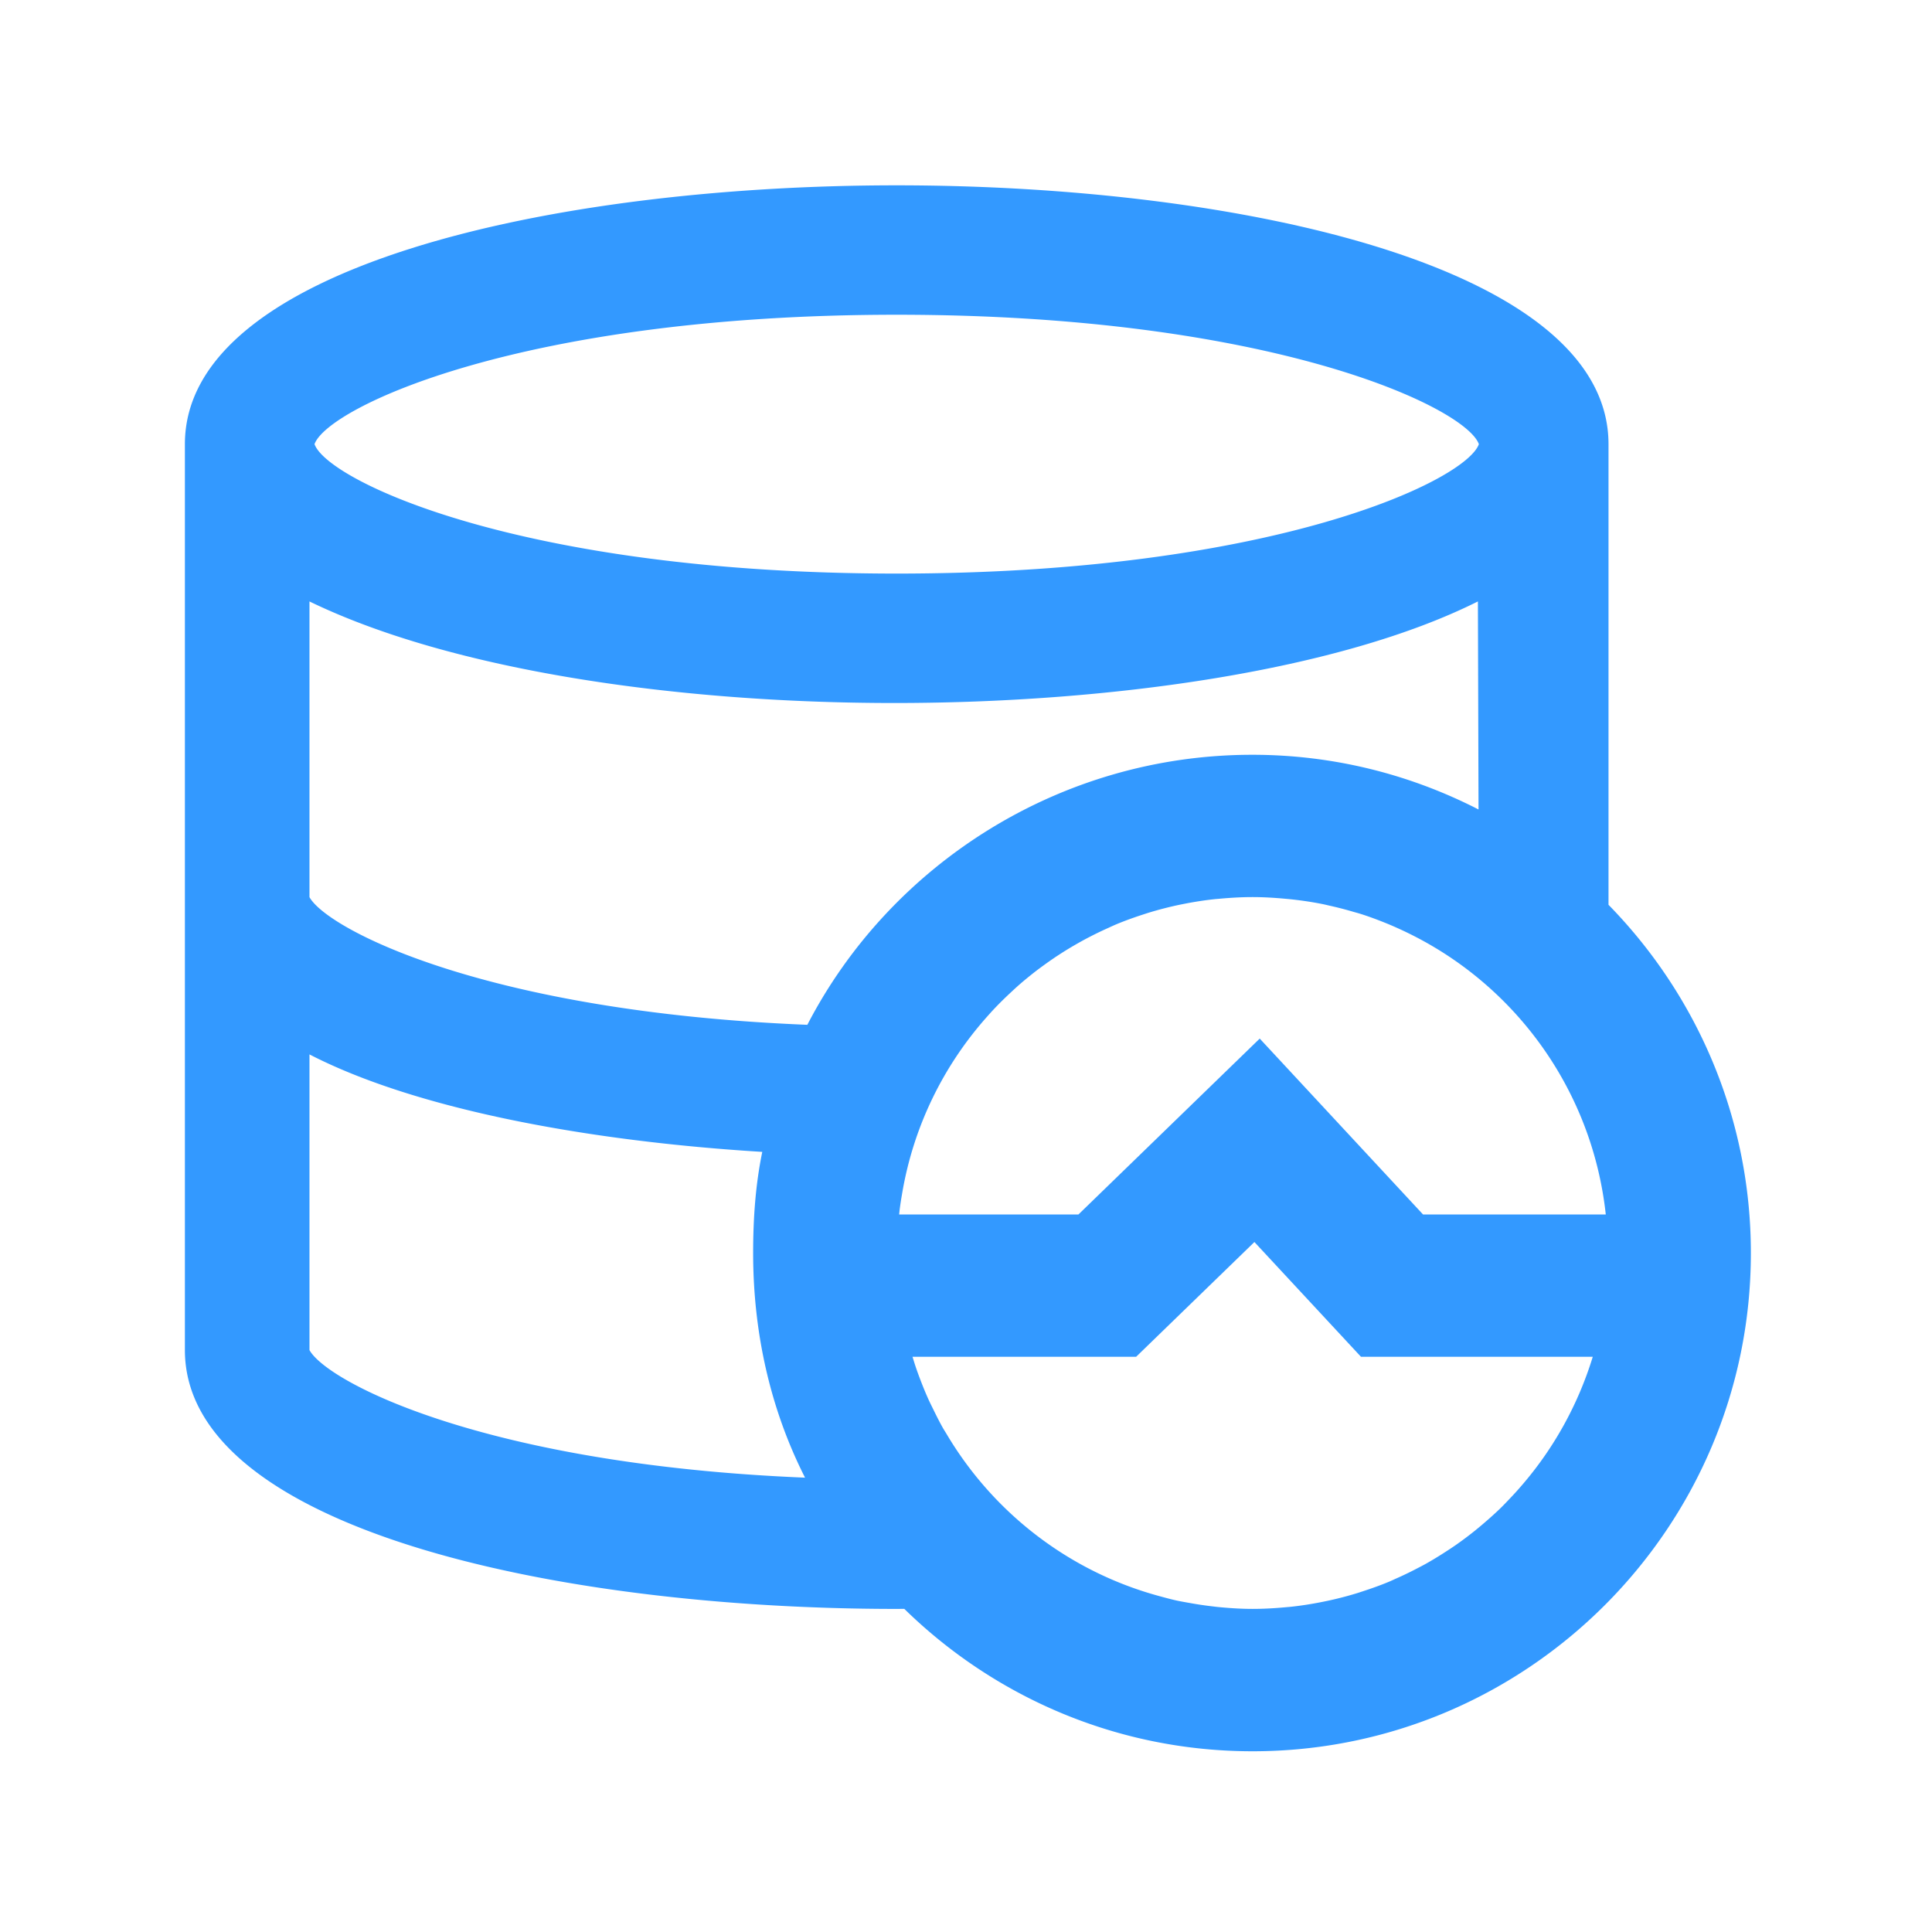
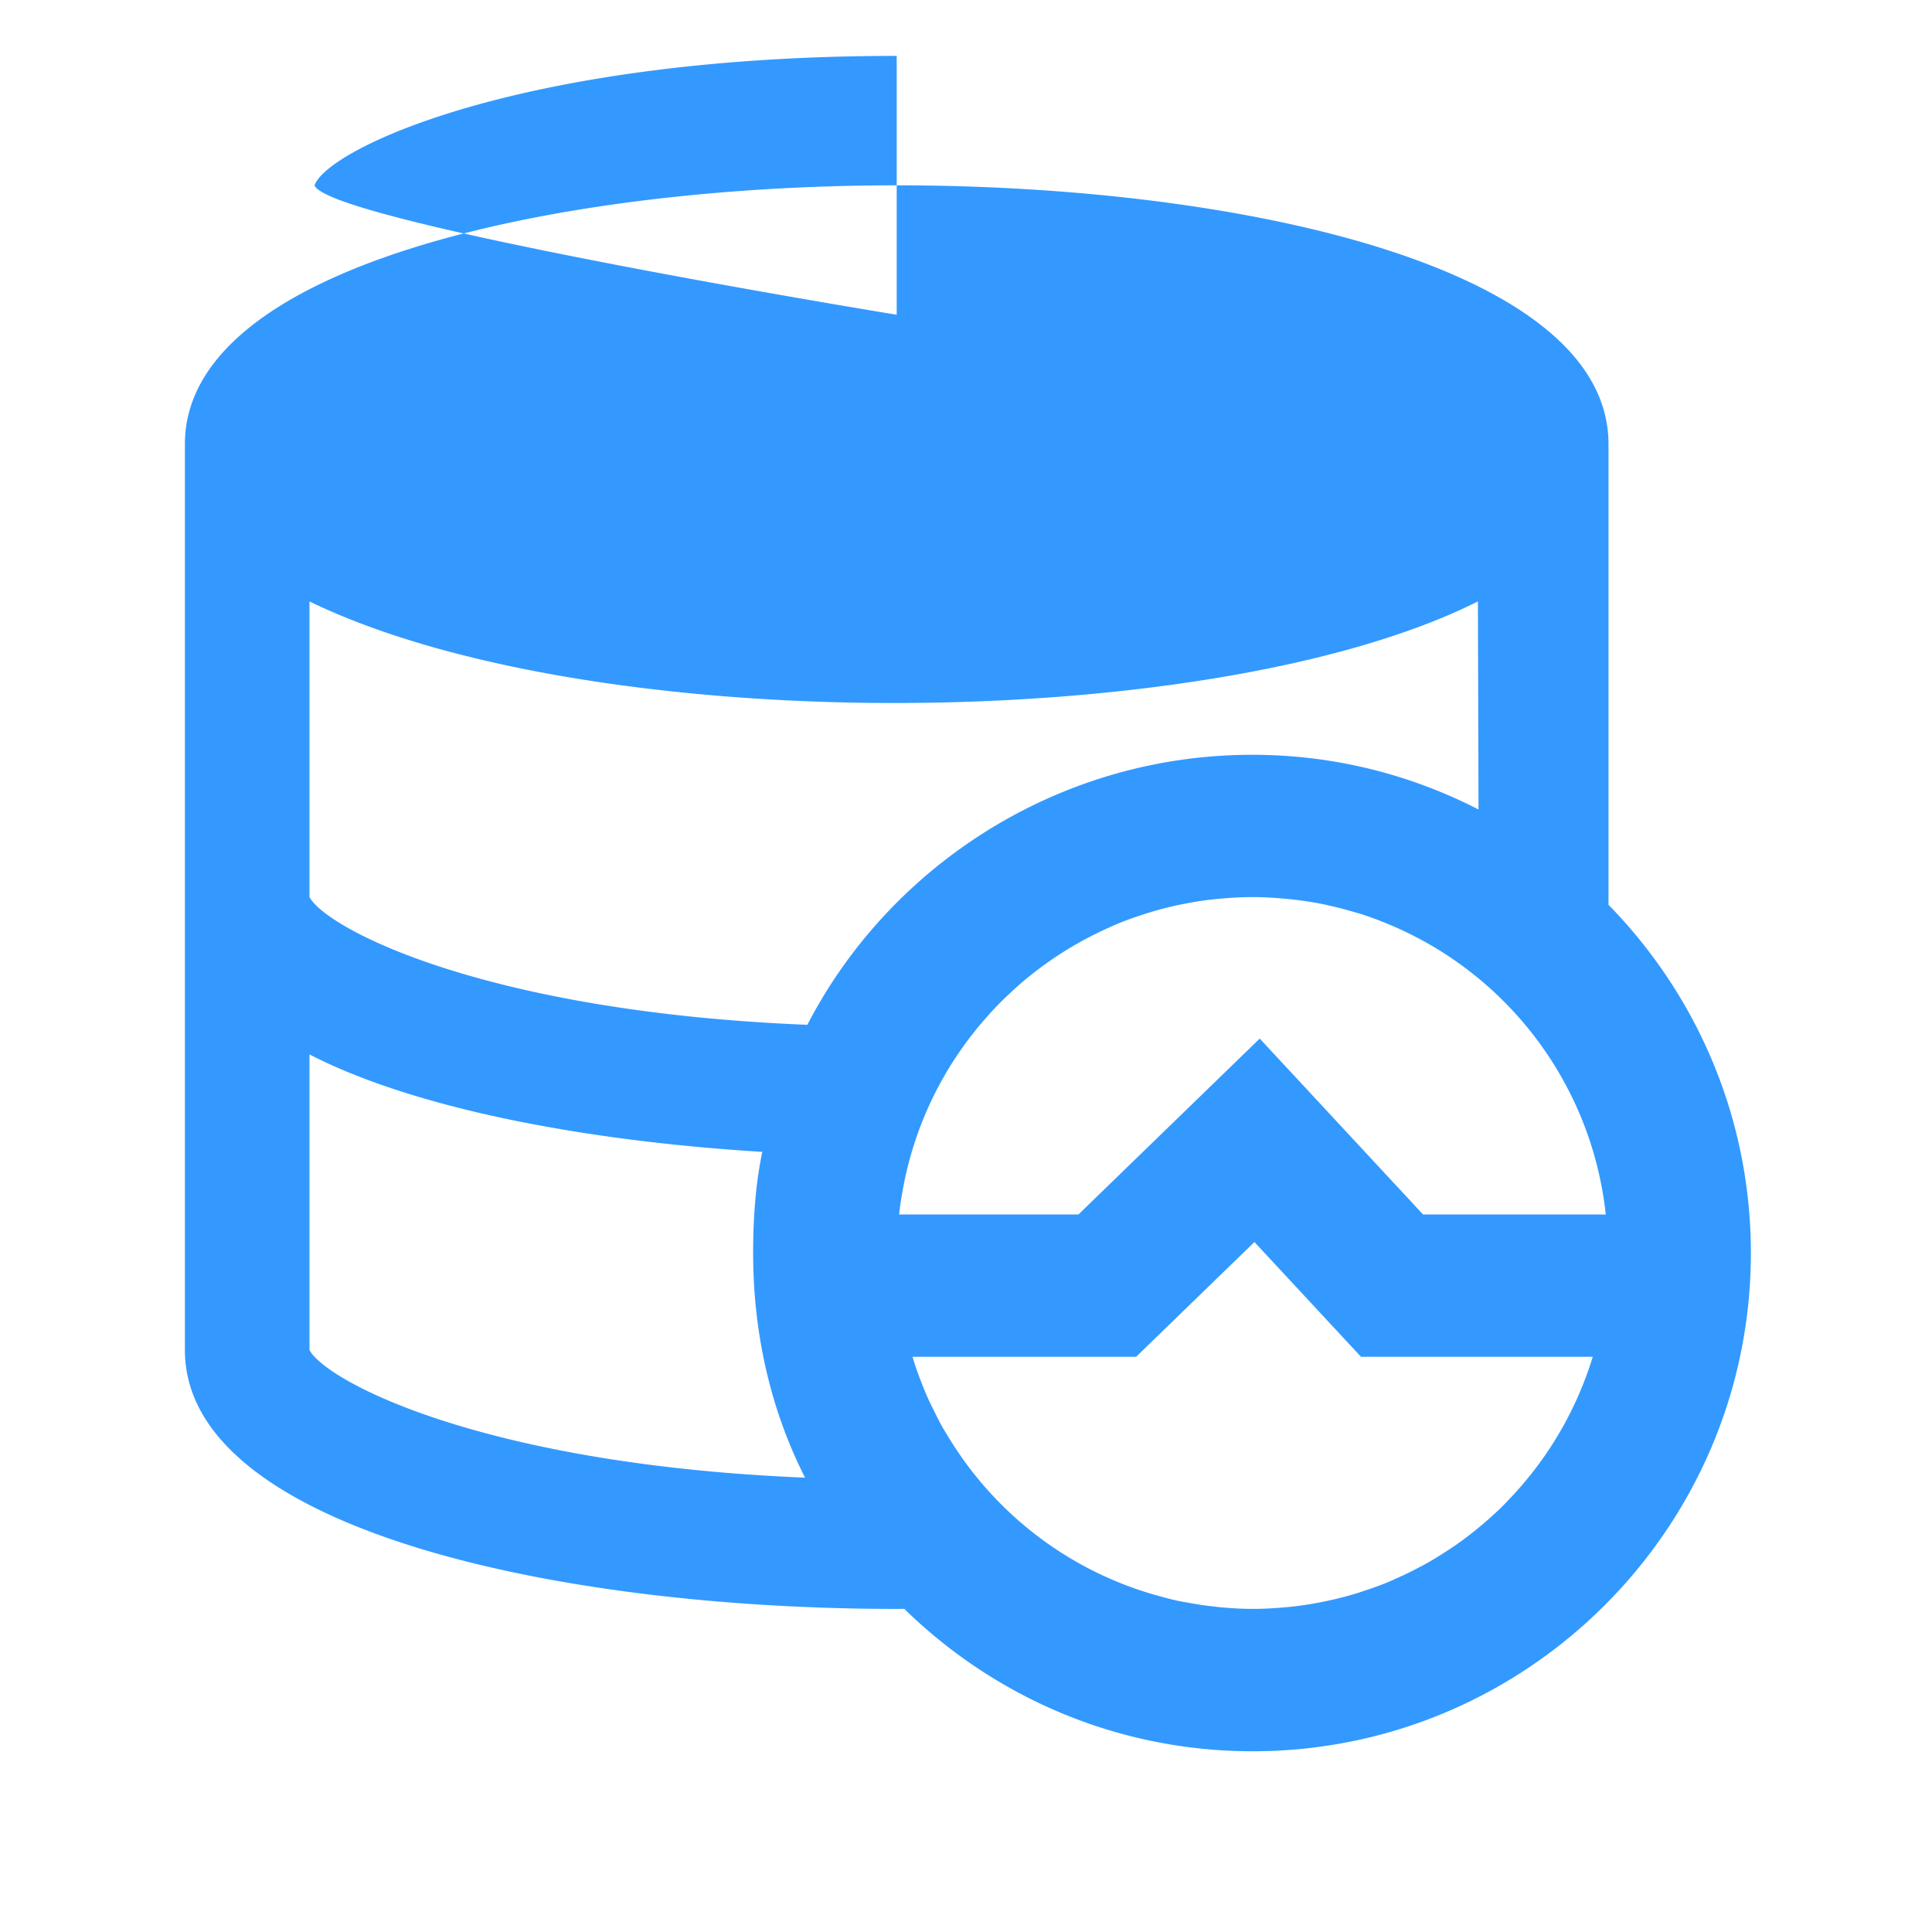
<svg xmlns="http://www.w3.org/2000/svg" t="1606895292160" class="icon" viewBox="0 0 1024 1024" version="1.1" p-id="10250" width="200" height="200">
  <defs>
    <style type="text/css" />
  </defs>
-   <path d="M852.54 479.56V235.41c0-94.25-195.57-137.18-377.27-137.18S98 141.16 98 235.41v480.16c0 94.26 195.57 137.19 377.27 137.19 1.34 0 2.69-0.03 4.03-0.03 47.66 46.65 112.81 75.48 184.61 75.48C809.53 928.22 928 809.75 928 664.13c0-71.78-28.83-136.92-75.46-184.57z m-1.45 164.13h-96.85l-86.56-93.22-96.08 93.22h-95.04c0.11-0.94 0.19-1.89 0.31-2.83 0.34-2.6 0.74-5.19 1.19-7.76 5.96-35.94 22.02-68.38 45.25-94.4 1.23-1.38 2.44-2.74 3.71-4.08 2.64-2.79 5.38-5.49 8.19-8.11 1.88-1.76 3.76-3.51 5.72-5.2 2.13-1.84 4.3-3.61 6.51-5.36 2.26-1.79 4.59-3.5 6.94-5.19 2.66-1.91 5.35-3.74 8.12-5.51 2.44-1.57 4.92-3.07 7.44-4.52 2.59-1.5 5.22-2.94 7.89-4.31 3.05-1.57 6.14-3.07 9.28-4.47 1.63-0.74 3.24-1.5 4.9-2.19 4.34-1.8 8.78-3.39 13.27-4.86 1.47-0.48 2.93-0.96 4.42-1.41 4.76-1.43 9.6-2.67 14.51-3.74 1.22-0.26 2.44-0.5 3.67-0.74 5.23-1.02 10.53-1.86 15.92-2.43 0.8-0.09 1.6-0.13 2.41-0.21 5.85-0.54 11.73-0.89 17.71-0.89 5.78 0 11.48 0.35 17.13 0.87 1.28 0.11 2.56 0.23 3.83 0.37 5.34 0.59 10.62 1.38 15.82 2.41 1.32 0.26 2.61 0.58 3.91 0.88 4.18 0.92 8.3 1.98 12.37 3.18 1.45 0.42 2.93 0.81 4.37 1.26 4.53 1.45 8.96 3.1 13.34 4.88 1.96 0.79 3.91 1.64 5.83 2.5 3.22 1.44 6.4 2.98 9.53 4.59 55.03 28.35 94.06 82.96 101.04 147.27zM475.27 166.82c198.83 0 301.65 49.19 308.56 68.6-6.91 19.4-109.73 68.59-308.56 68.59s-301.65-49.19-308.57-68.6c6.93-19.4 109.74-68.59 308.57-68.59zM164.03 715.58V558.86c56.59 29.19 148.1 46.03 239.99 51.66-3.58 17.32-4.84 35.25-4.84 53.61 0 42.82 9.35 83.25 27.51 119.06-169.69-6.99-253.23-50.6-262.66-67.61z m0-240.08V318.78c75.45 36.59 194.87 53.83 309.97 53.83 115.09 0 236.34-17.26 309.32-53.84l0.33 110.27c-36.05-18.49-76.68-28.99-119.9-28.99-102.03 0-191.88 58.2-235.84 143.12-170.33-6.88-254.45-50.63-263.88-67.67z m636.08 318.91c-1.46 1.53-2.91 3.07-4.42 4.56-2.97 2.91-6.06 5.67-9.21 8.37-1.64 1.41-3.3 2.79-4.99 4.15a186.44 186.44 0 0 1-10.13 7.57c-1.63 1.13-3.3 2.22-4.97 3.3-3.49 2.27-7.05 4.45-10.7 6.5-1.59 0.89-3.22 1.72-4.83 2.56-3.56 1.86-7.2 3.61-10.89 5.24-1.23 0.54-2.41 1.12-3.65 1.64-4.56 1.91-9.25 3.57-13.99 5.12-1.3 0.43-2.58 0.86-3.9 1.25-4.86 1.47-9.82 2.74-14.83 3.81-1.18 0.25-2.35 0.48-3.54 0.72-5.26 1.03-10.59 1.87-16 2.44-0.83 0.09-1.66 0.14-2.49 0.22-5.83 0.54-11.7 0.89-17.66 0.89-5.71 0-11.33-0.35-16.91-0.86-2.05-0.18-4.07-0.44-6.09-0.69-3.41-0.42-6.78-0.94-10.14-1.55-2.46-0.43-4.92-0.85-7.35-1.38-3.01-0.67-5.96-1.49-8.92-2.29-47.88-12.98-88.09-44.25-112.8-85.94-0.66-1.11-1.38-2.19-2.01-3.31-1.78-3.15-3.39-6.39-4.99-9.66-0.95-1.93-1.92-3.85-2.8-5.82-1.33-2.96-2.55-5.97-3.73-9.01-0.95-2.45-1.86-4.91-2.71-7.41-0.64-1.89-1.22-3.8-1.81-5.71h118.53l62.69-60.82 56.48 60.82H844.2c-7.78 25.37-20.66 48.52-37.59 68.12-2.11 2.46-4.27 4.85-6.5 7.17z" fill="#3399ff" p-id="10251" />
+   <path d="M852.54 479.56V235.41c0-94.25-195.57-137.18-377.27-137.18S98 141.16 98 235.41v480.16c0 94.26 195.57 137.19 377.27 137.19 1.34 0 2.69-0.03 4.03-0.03 47.66 46.65 112.81 75.48 184.61 75.48C809.53 928.22 928 809.75 928 664.13c0-71.78-28.83-136.92-75.46-184.57z m-1.45 164.13h-96.85l-86.56-93.22-96.08 93.22h-95.04c0.11-0.94 0.19-1.89 0.31-2.83 0.34-2.6 0.74-5.19 1.19-7.76 5.96-35.94 22.02-68.38 45.25-94.4 1.23-1.38 2.44-2.74 3.71-4.08 2.64-2.79 5.38-5.49 8.19-8.11 1.88-1.76 3.76-3.51 5.72-5.2 2.13-1.84 4.3-3.61 6.51-5.36 2.26-1.79 4.59-3.5 6.94-5.19 2.66-1.91 5.35-3.74 8.12-5.51 2.44-1.57 4.92-3.07 7.44-4.52 2.59-1.5 5.22-2.94 7.89-4.31 3.05-1.57 6.14-3.07 9.28-4.47 1.63-0.74 3.24-1.5 4.9-2.19 4.34-1.8 8.78-3.39 13.27-4.86 1.47-0.48 2.93-0.96 4.42-1.41 4.76-1.43 9.6-2.67 14.51-3.74 1.22-0.26 2.44-0.5 3.67-0.74 5.23-1.02 10.53-1.86 15.92-2.43 0.8-0.09 1.6-0.13 2.41-0.21 5.85-0.54 11.73-0.89 17.71-0.89 5.78 0 11.48 0.35 17.13 0.87 1.28 0.11 2.56 0.23 3.83 0.37 5.34 0.59 10.62 1.38 15.82 2.41 1.32 0.26 2.61 0.58 3.91 0.88 4.18 0.92 8.3 1.98 12.37 3.18 1.45 0.42 2.93 0.81 4.37 1.26 4.53 1.45 8.96 3.1 13.34 4.88 1.96 0.79 3.91 1.64 5.83 2.5 3.22 1.44 6.4 2.98 9.53 4.59 55.03 28.35 94.06 82.96 101.04 147.27zM475.27 166.82s-301.65-49.19-308.57-68.6c6.93-19.4 109.74-68.59 308.57-68.59zM164.03 715.58V558.86c56.59 29.19 148.1 46.03 239.99 51.66-3.58 17.32-4.84 35.25-4.84 53.61 0 42.82 9.35 83.25 27.51 119.06-169.69-6.99-253.23-50.6-262.66-67.61z m0-240.08V318.78c75.45 36.59 194.87 53.83 309.97 53.83 115.09 0 236.34-17.26 309.32-53.84l0.33 110.27c-36.05-18.49-76.68-28.99-119.9-28.99-102.03 0-191.88 58.2-235.84 143.12-170.33-6.88-254.45-50.63-263.88-67.67z m636.08 318.91c-1.46 1.53-2.91 3.07-4.42 4.56-2.97 2.91-6.06 5.67-9.21 8.37-1.64 1.41-3.3 2.79-4.99 4.15a186.44 186.44 0 0 1-10.13 7.57c-1.63 1.13-3.3 2.22-4.97 3.3-3.49 2.27-7.05 4.45-10.7 6.5-1.59 0.89-3.22 1.72-4.83 2.56-3.56 1.86-7.2 3.61-10.89 5.24-1.23 0.54-2.41 1.12-3.65 1.64-4.56 1.91-9.25 3.57-13.99 5.12-1.3 0.43-2.58 0.86-3.9 1.25-4.86 1.47-9.82 2.74-14.83 3.81-1.18 0.25-2.35 0.48-3.54 0.72-5.26 1.03-10.59 1.87-16 2.44-0.83 0.09-1.66 0.14-2.49 0.22-5.83 0.54-11.7 0.89-17.66 0.89-5.71 0-11.33-0.35-16.91-0.86-2.05-0.18-4.07-0.44-6.09-0.69-3.41-0.42-6.78-0.94-10.14-1.55-2.46-0.43-4.92-0.85-7.35-1.38-3.01-0.67-5.96-1.49-8.92-2.29-47.88-12.98-88.09-44.25-112.8-85.94-0.66-1.11-1.38-2.19-2.01-3.31-1.78-3.15-3.39-6.39-4.99-9.66-0.95-1.93-1.92-3.85-2.8-5.82-1.33-2.96-2.55-5.97-3.73-9.01-0.95-2.45-1.86-4.91-2.71-7.41-0.64-1.89-1.22-3.8-1.81-5.71h118.53l62.69-60.82 56.48 60.82H844.2c-7.78 25.37-20.66 48.52-37.59 68.12-2.11 2.46-4.27 4.85-6.5 7.17z" fill="#3399ff" p-id="10251" />
</svg>